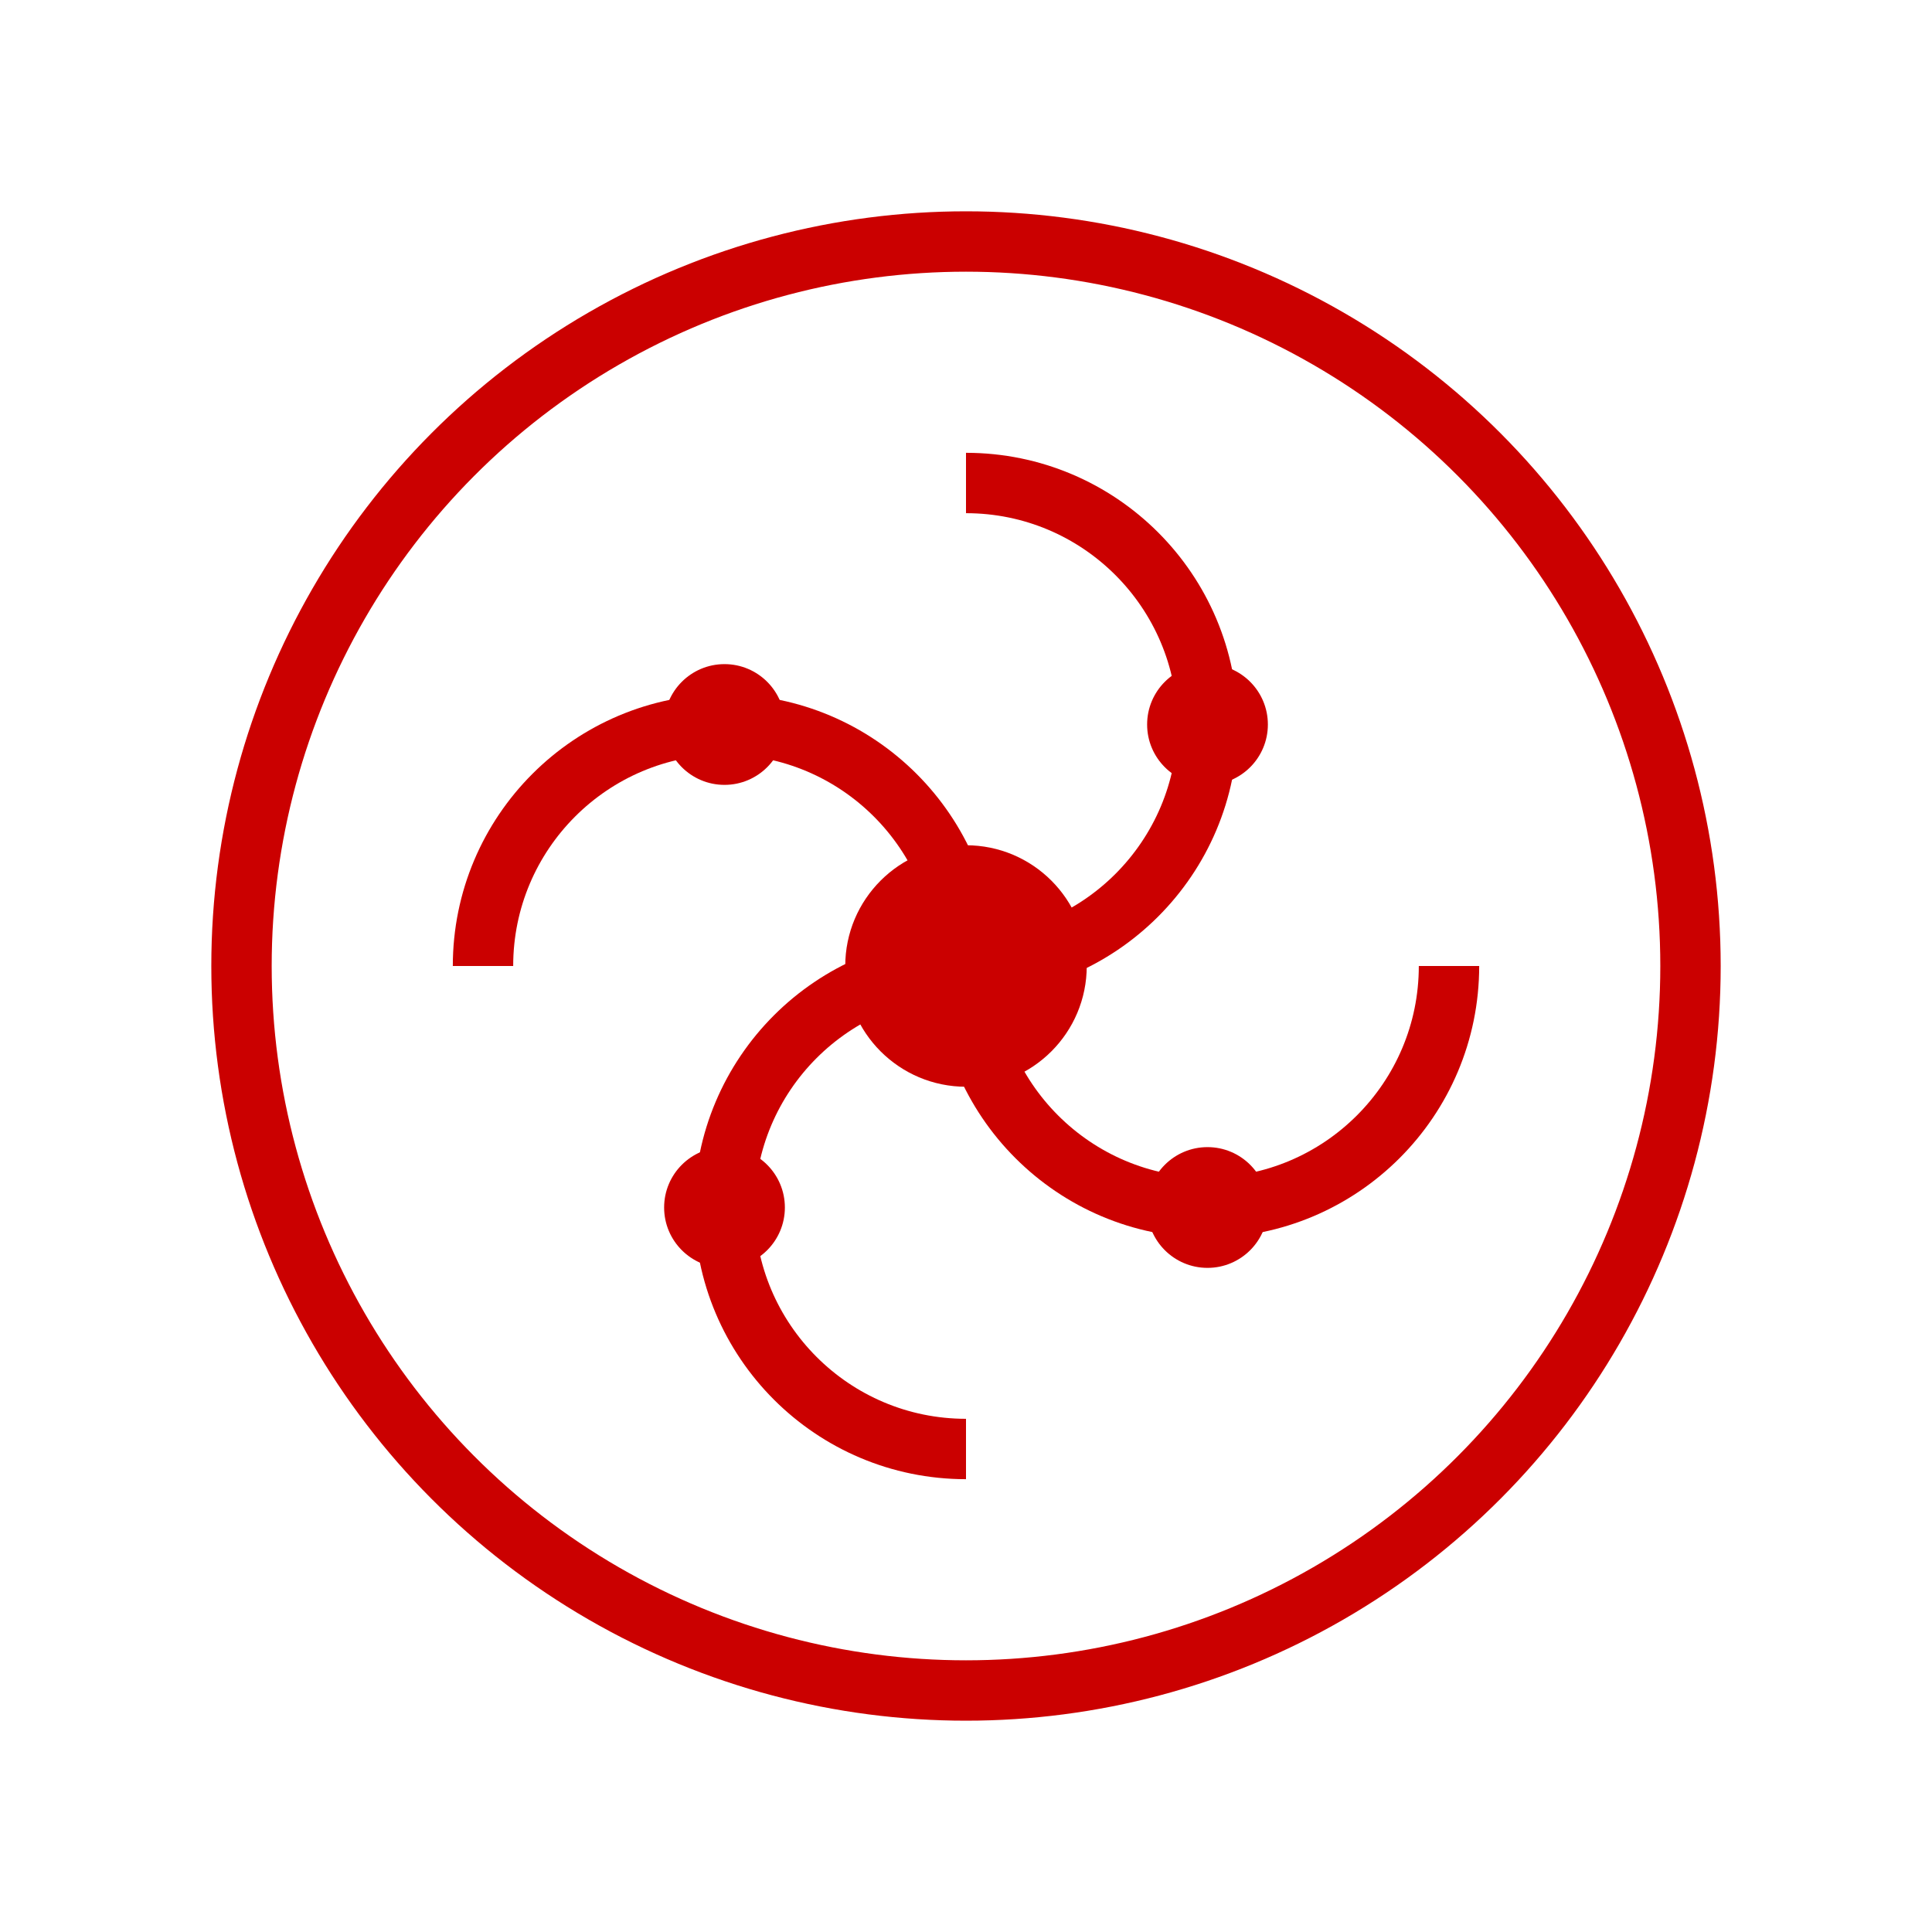
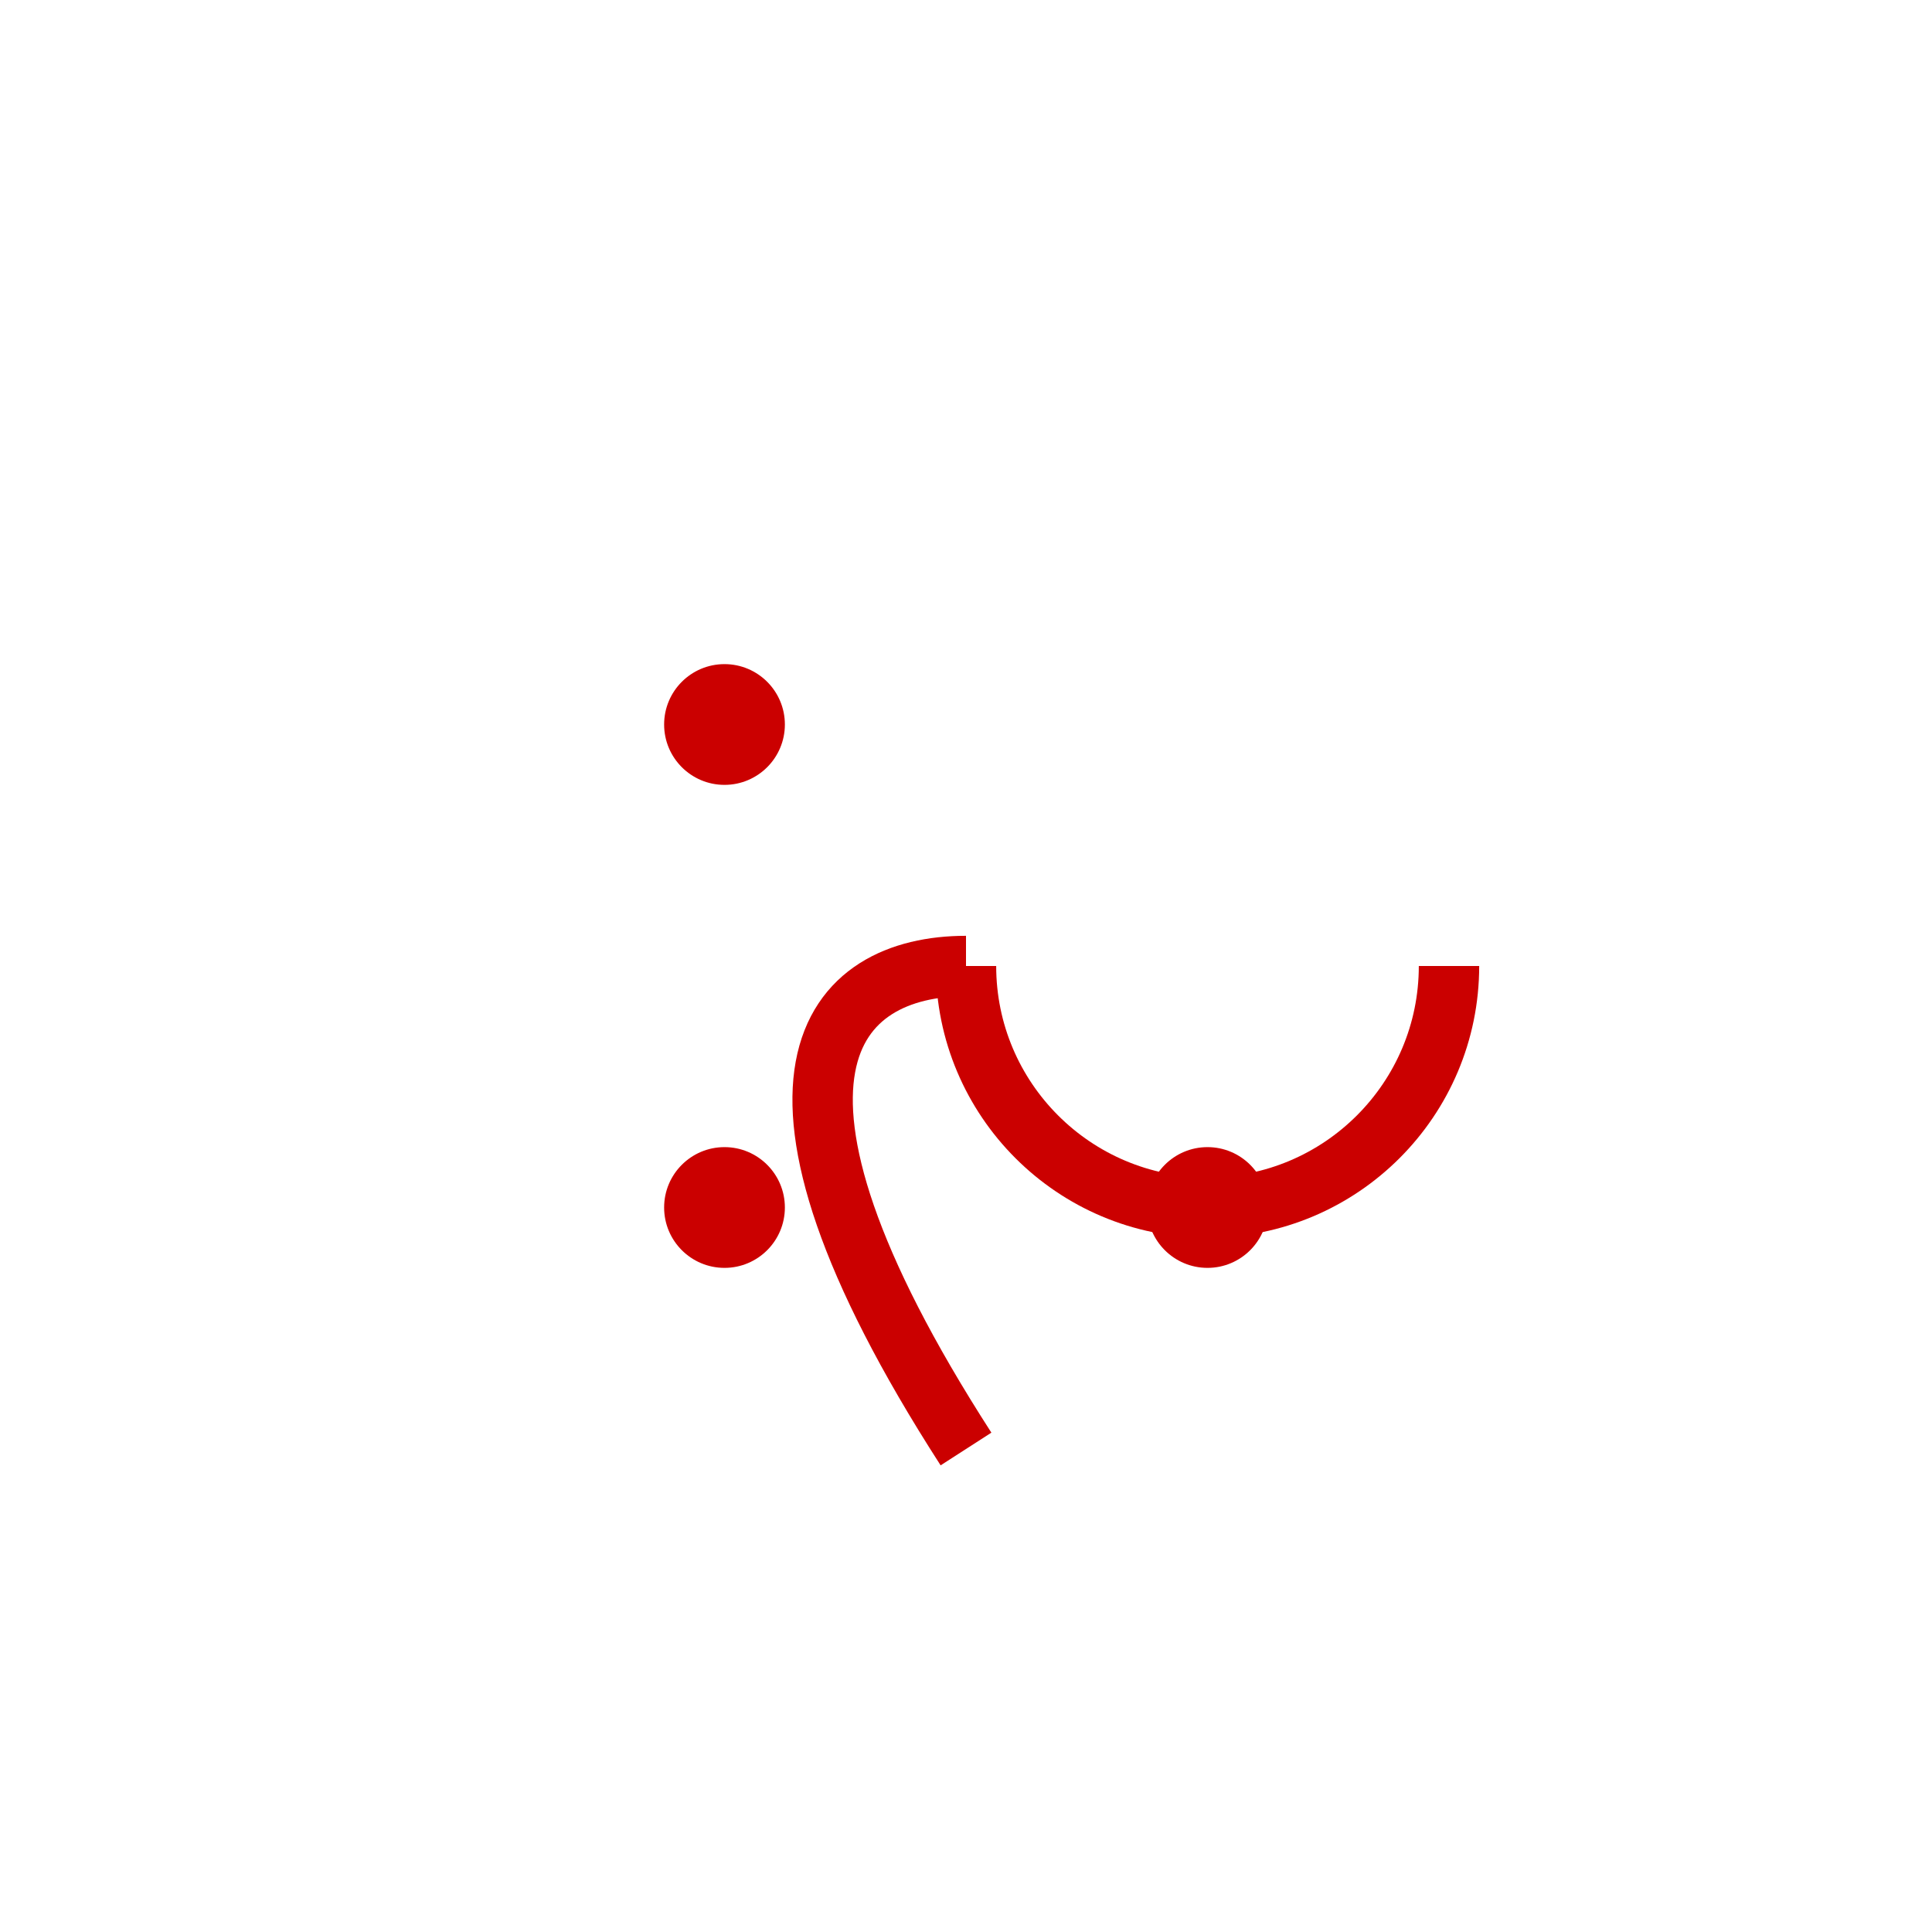
<svg xmlns="http://www.w3.org/2000/svg" width="64" height="64" viewBox="0 0 64 64" fill="none">
-   <circle cx="32" cy="32" r="24" stroke="#CB0000" stroke-width="2" />
-   <circle cx="32" cy="32" r="4" fill="#CB0000" />
-   <path d="M32 16C36.418 16 40 19.582 40 24C40 28.418 36.418 32 32 32" stroke="#CB0000" stroke-width="2" />
-   <path d="M32 48C27.582 48 24 44.418 24 40C24 35.582 27.582 32 32 32" stroke="#CB0000" stroke-width="2" />
+   <path d="M32 48C24 35.582 27.582 32 32 32" stroke="#CB0000" stroke-width="2" />
  <path d="M48 32C48 36.418 44.418 40 40 40C35.582 40 32 36.418 32 32" stroke="#CB0000" stroke-width="2" />
-   <path d="M16 32C16 27.582 19.582 24 24 24C28.418 24 32 27.582 32 32" stroke="#CB0000" stroke-width="2" />
  <circle cx="24" cy="24" r="2" fill="#CB0000" />
-   <circle cx="40" cy="24" r="2" fill="#CB0000" />
  <circle cx="40" cy="40" r="2" fill="#CB0000" />
  <circle cx="24" cy="40" r="2" fill="#CB0000" />
</svg>